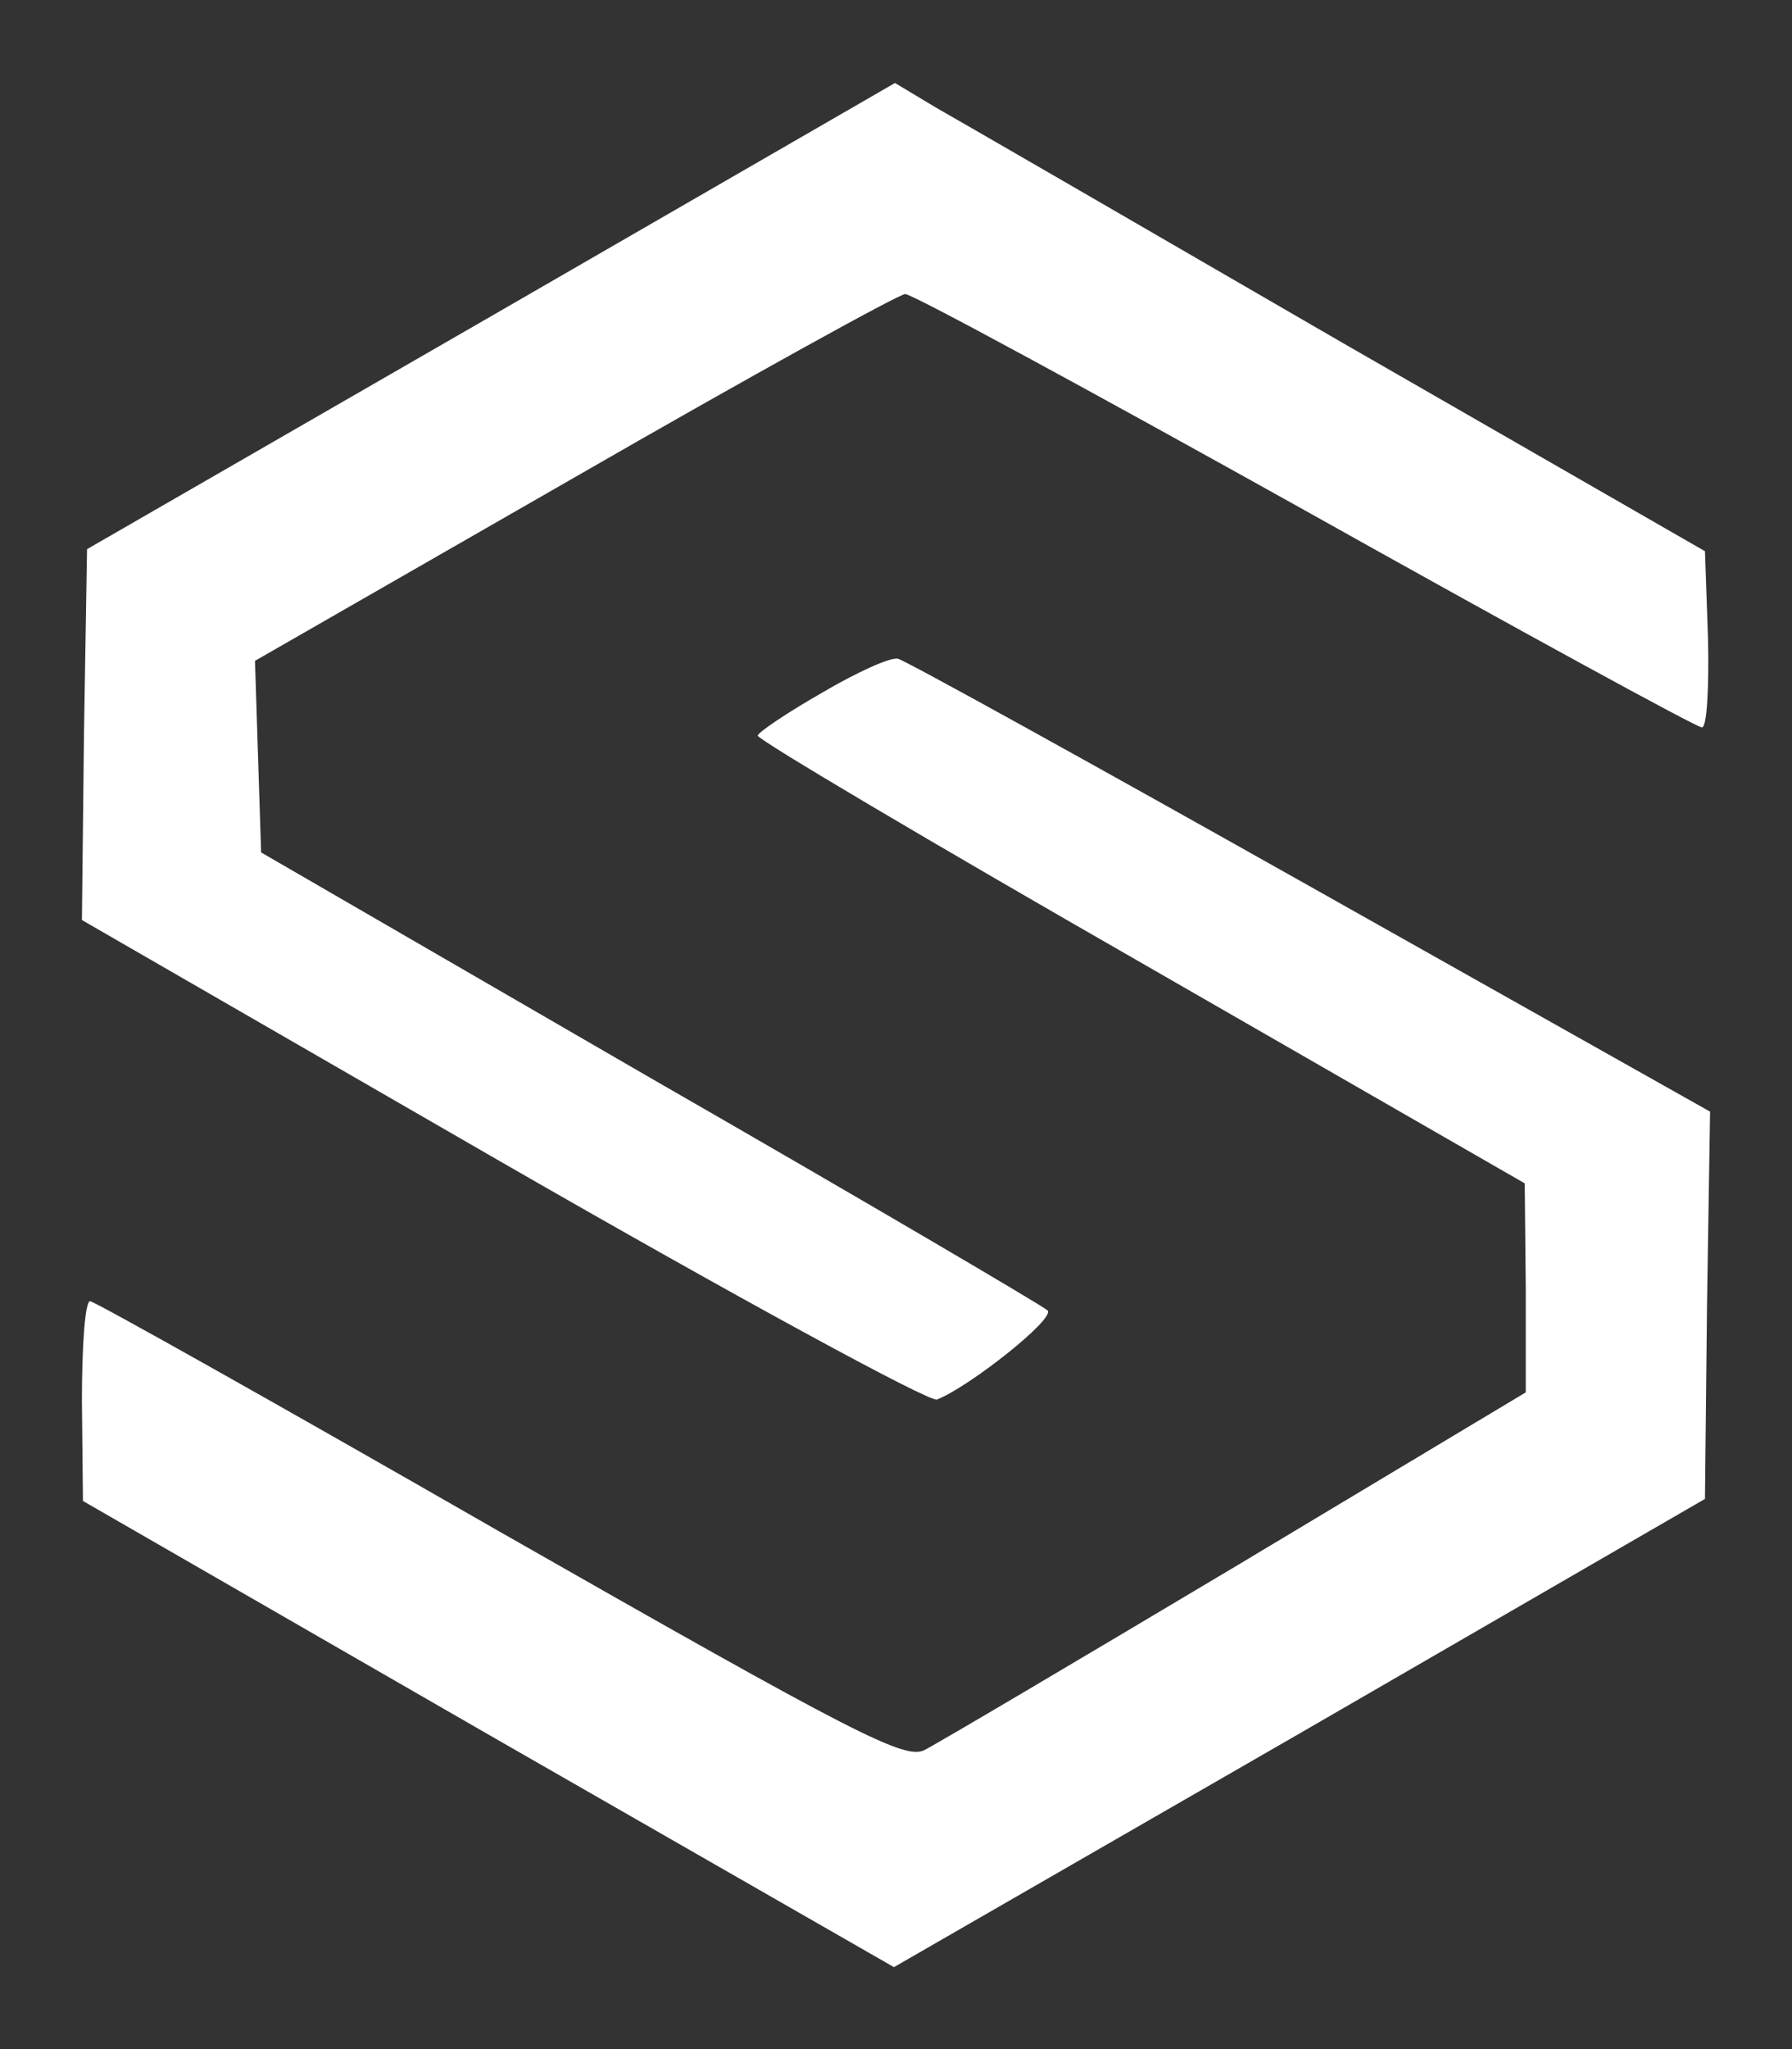
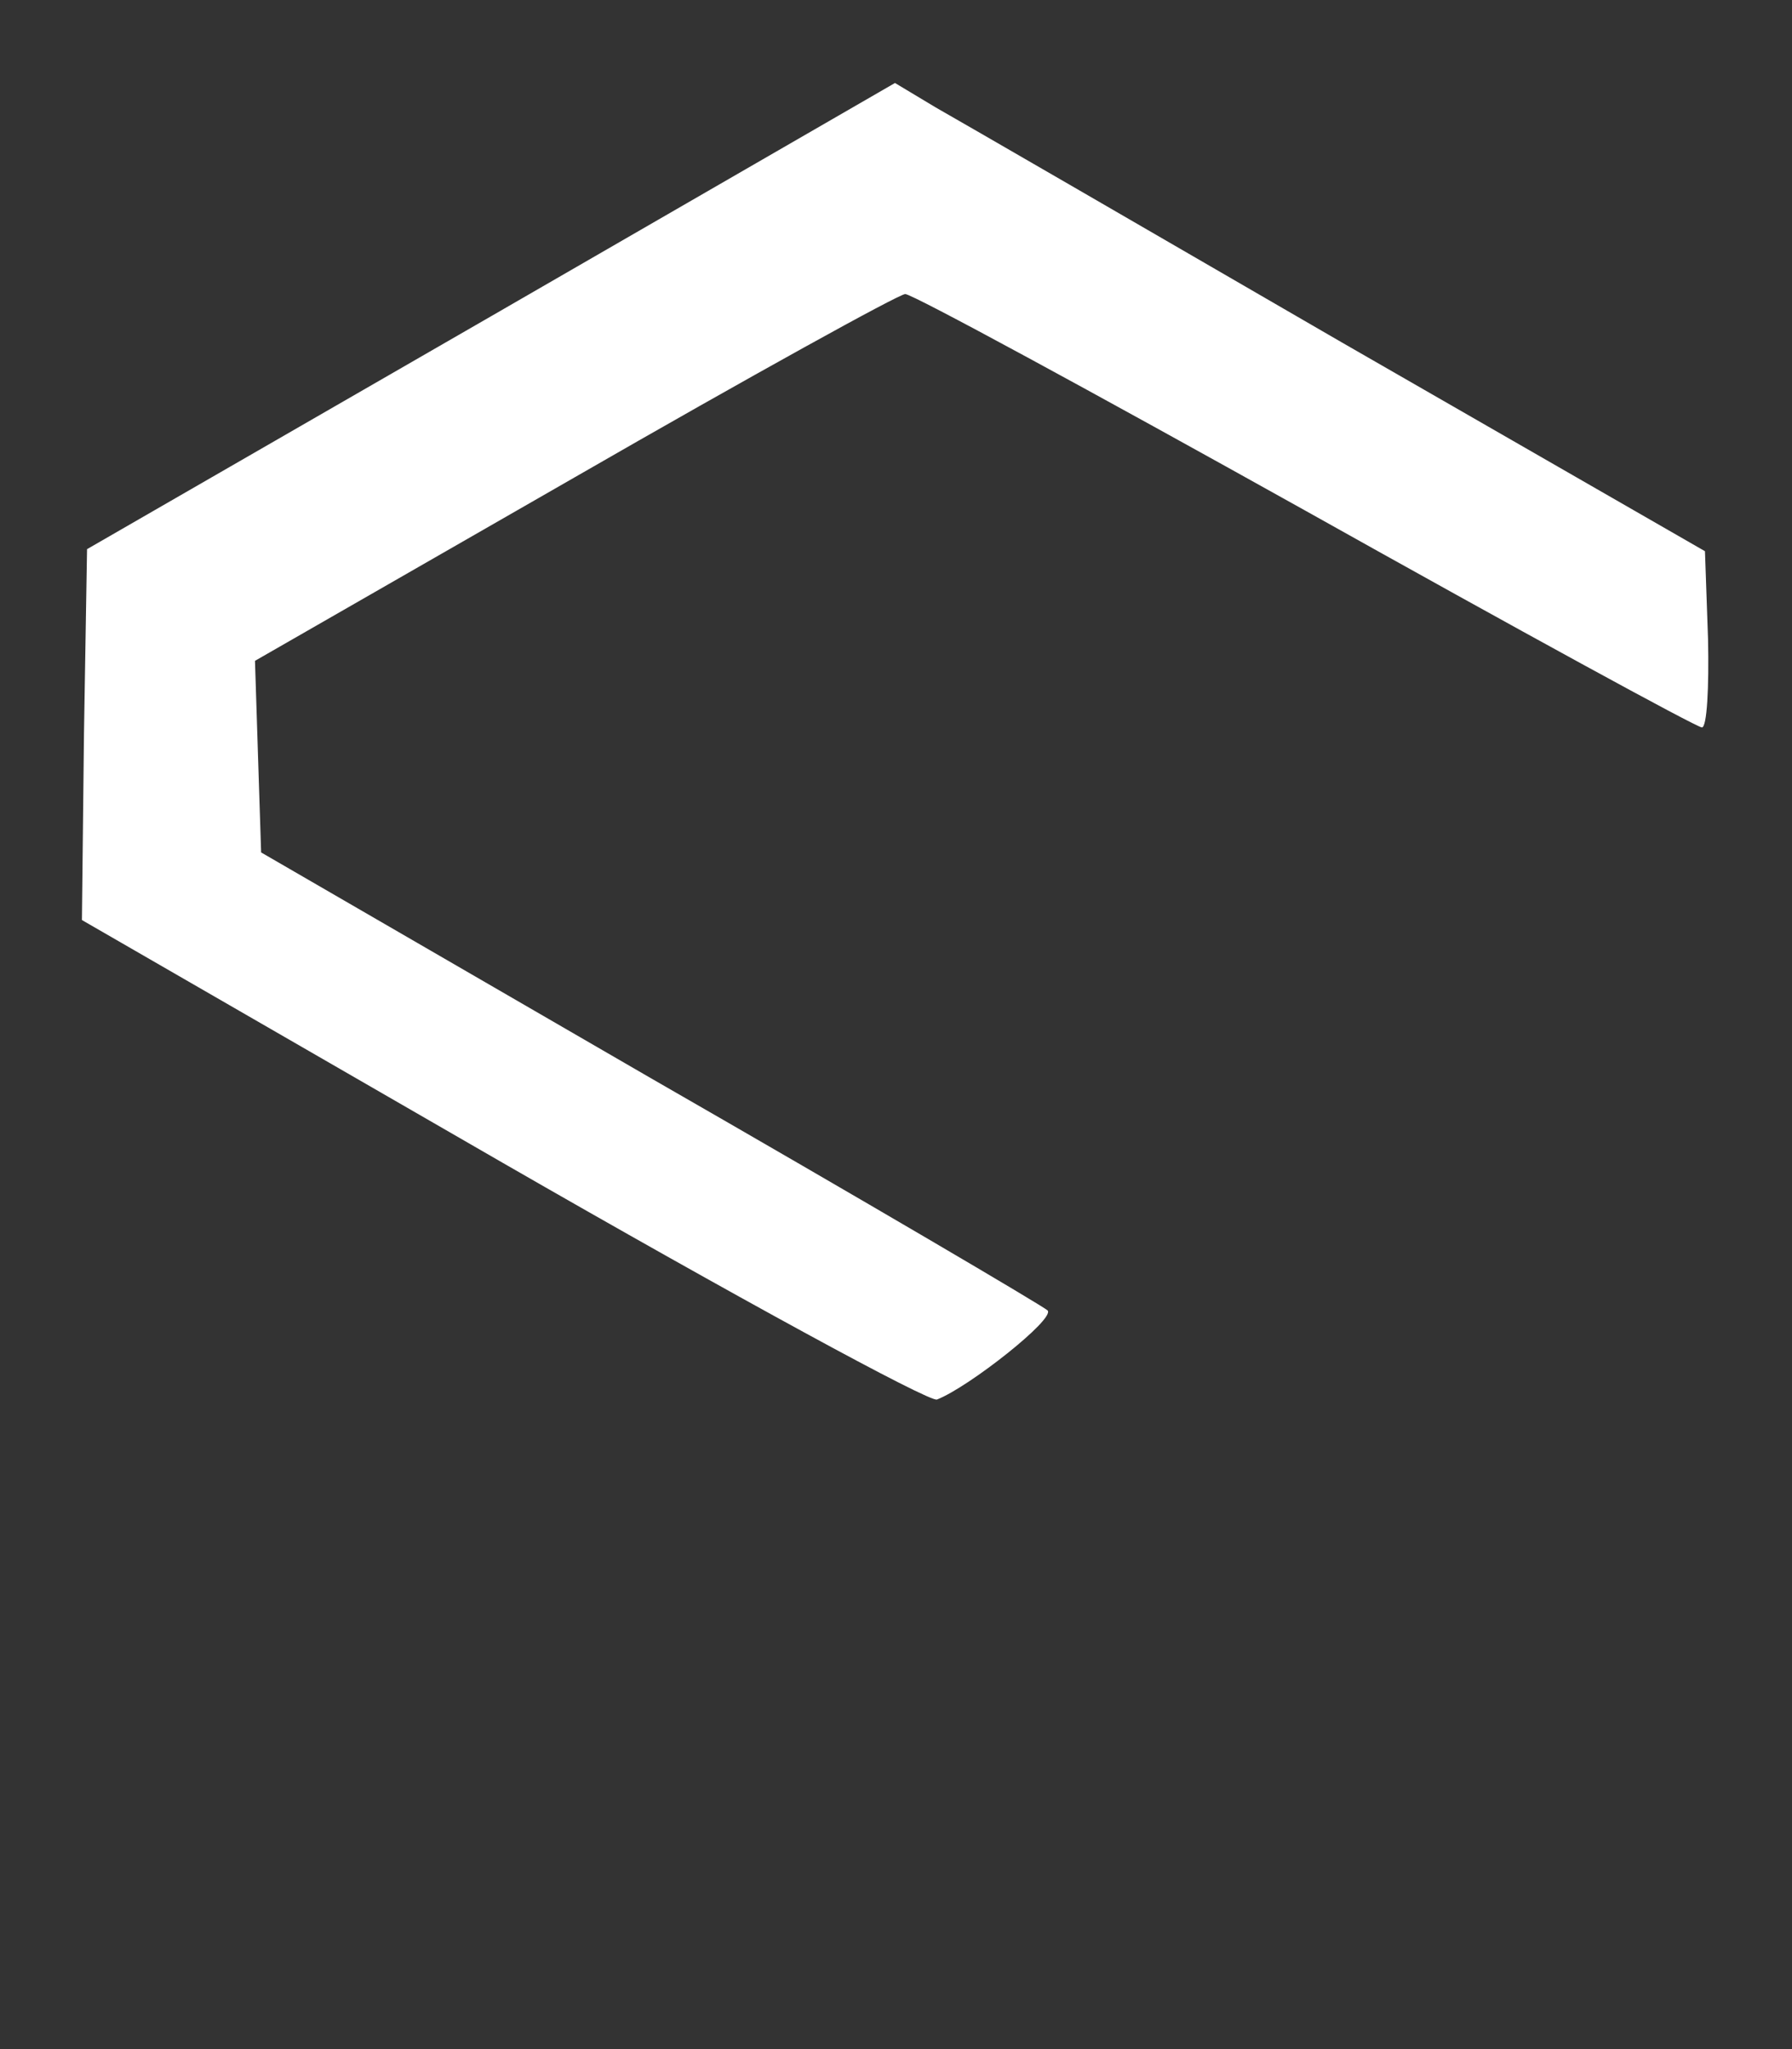
<svg xmlns="http://www.w3.org/2000/svg" height="200pt" preserveAspectRatio="xMidYMid meet" version="1.0" viewBox="0 0 175 200" width="175pt">
  <rect x="0" y="0" width="175" height="200" fill="#333333" stroke="none" />
  <g fill="#FFFFFF" stroke="none" transform="translate(0,200) scale(0.1,-0.1)">
    <path d="M479 1691 l-394 -227 -3 -181 -2 -181 411 -237 c226 -130 417 -234 424 -231 31 12 116 79 108 87 -4 4 -179 107 -388 227 l-380 220 -3 93 -3 94 312 179 c172 99 317 179 323 179 7 0 182 -95 390 -211 209 -117 383 -212 388 -212 5 0 7 39 6 86 l-3 86 -355 204 c-195 113 -373 216 -396 229 l-40 24 -395 -228z" />
-     <path d="M803 1324 c-35 -20 -63 -39 -63 -42 0 -4 169 -104 375 -222 l374 -215 1 -102 0 -102 -282 -169 c-156 -93 -293 -174 -305 -180 -19 -10 -66 14 -415 213 -216 124 -396 225 -400 225 -5 0 -8 -44 -8 -97 l1 -98 396 -228 396 -227 396 228 396 229 2 189 3 189 -391 220 c-215 121 -396 221 -402 222 -7 2 -40 -13 -74 -33z" />
  </g>
</svg>